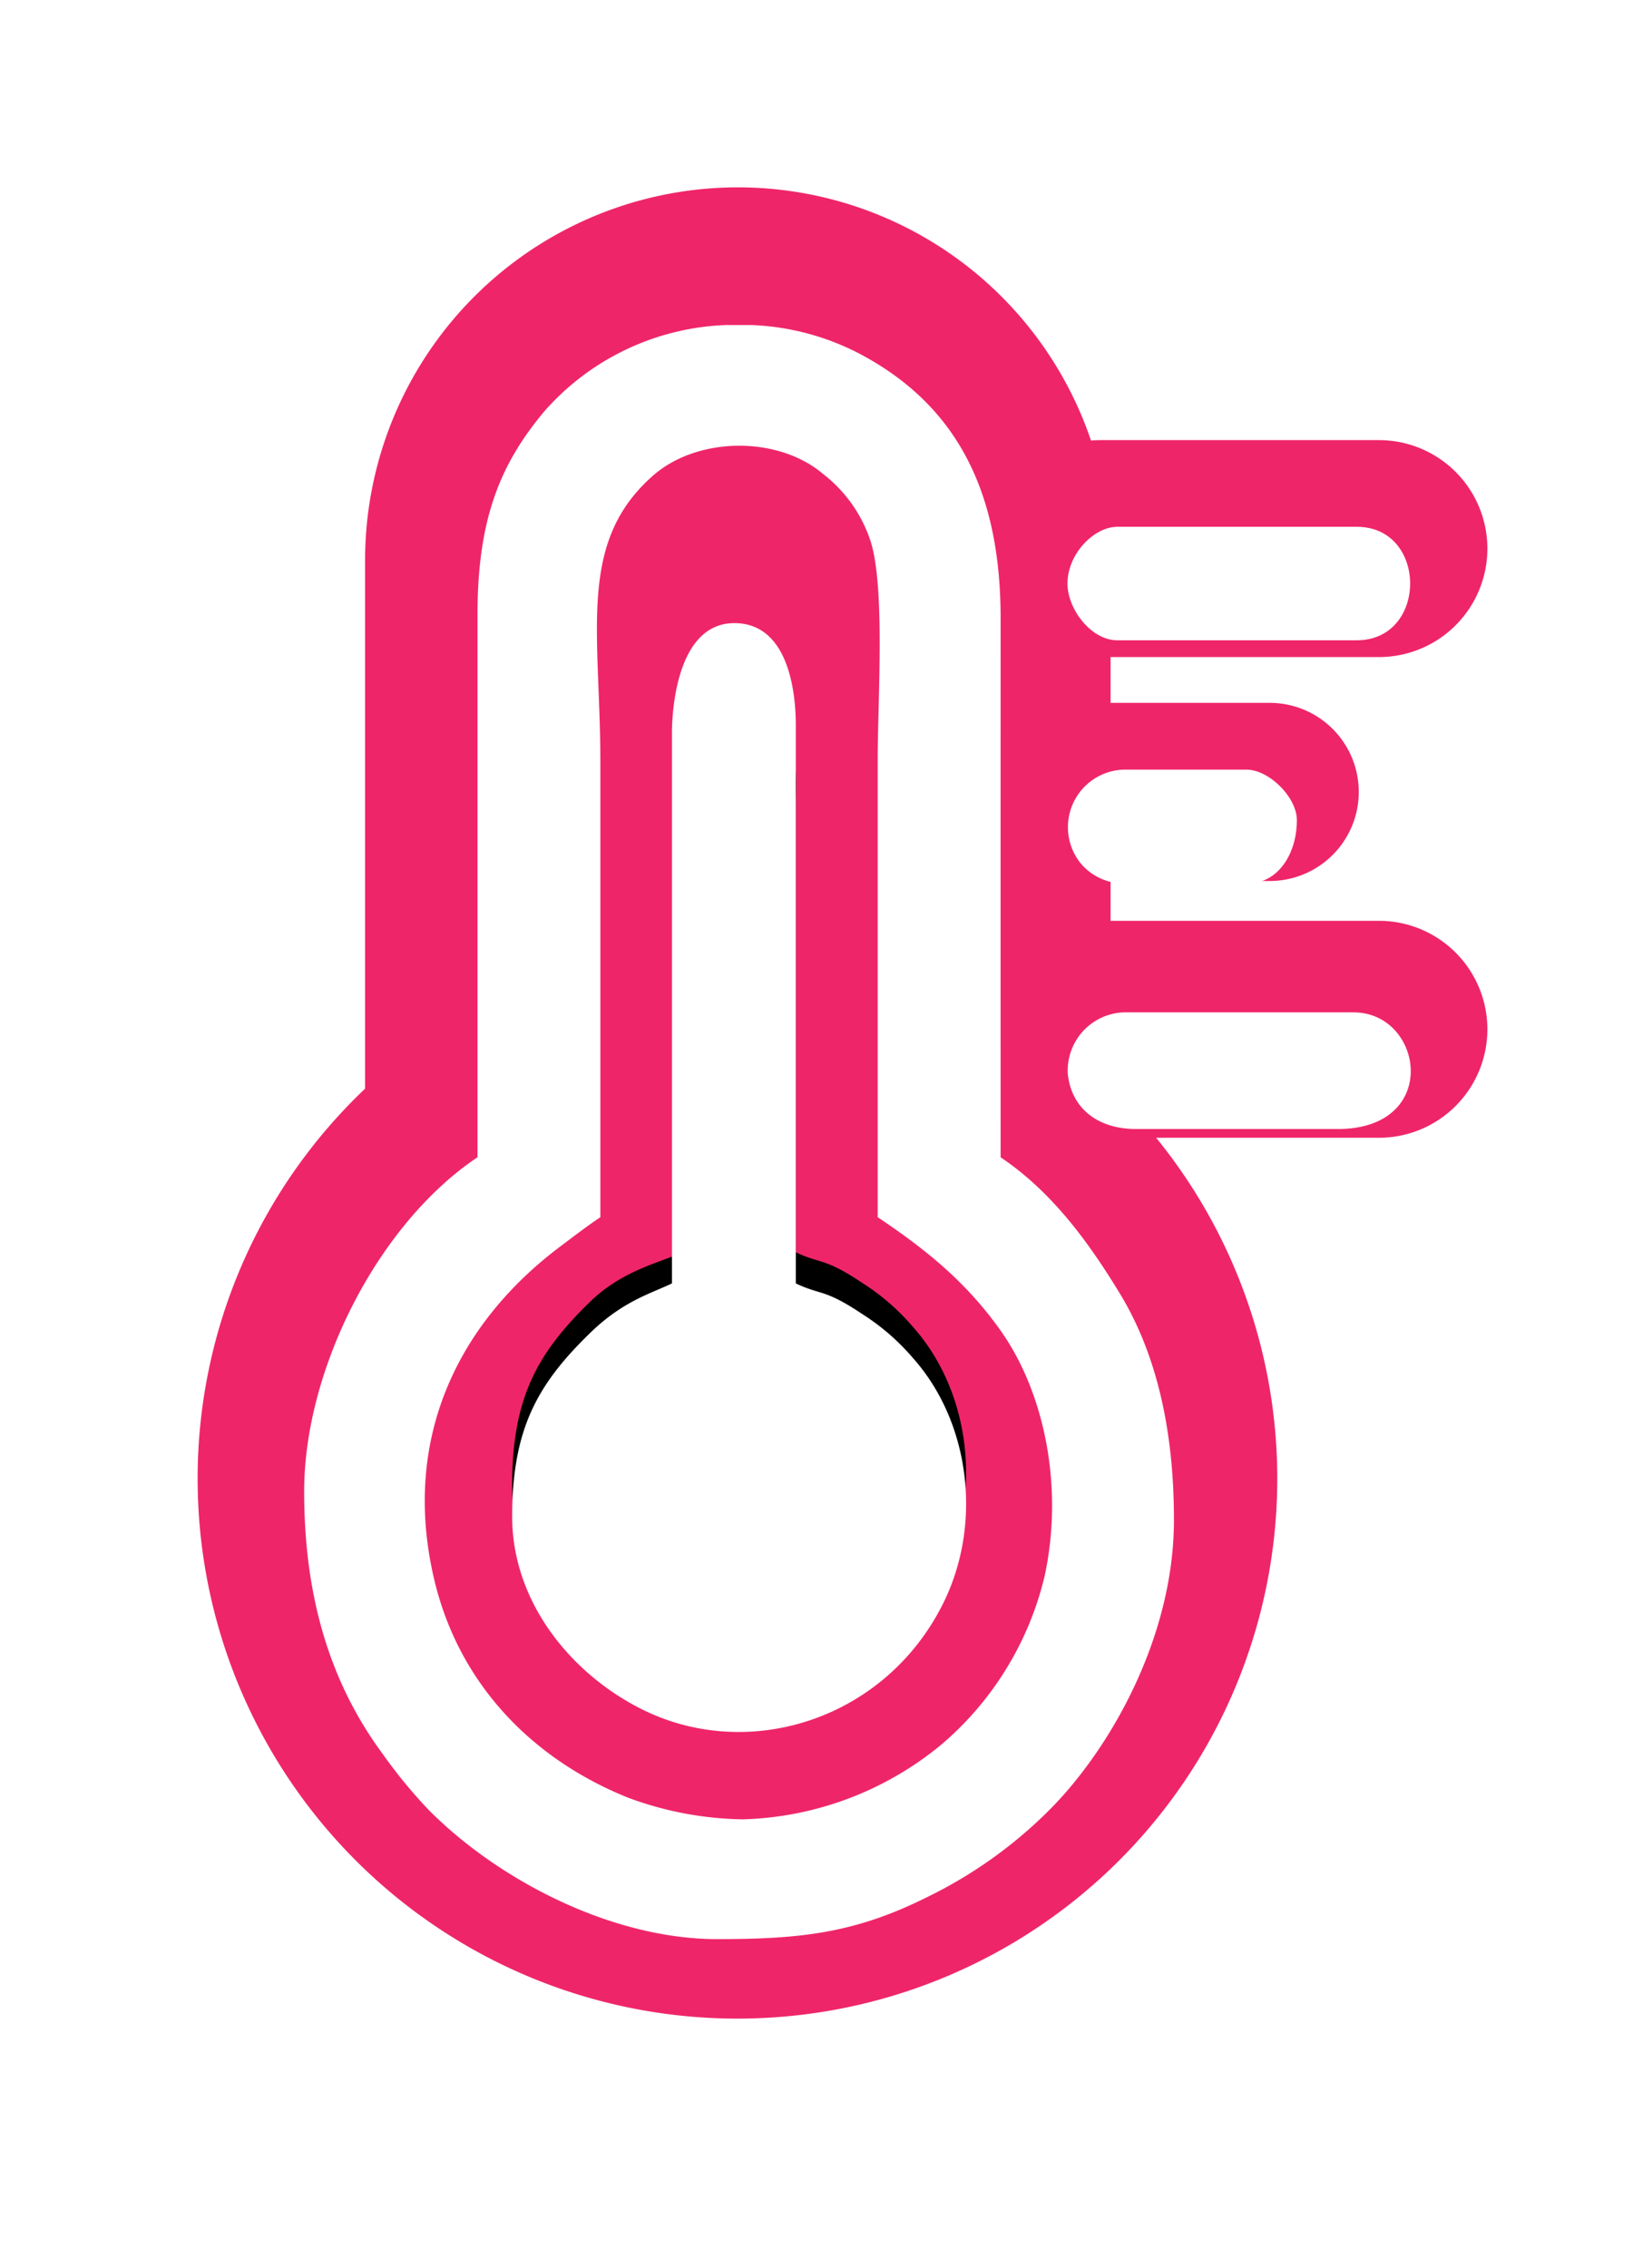
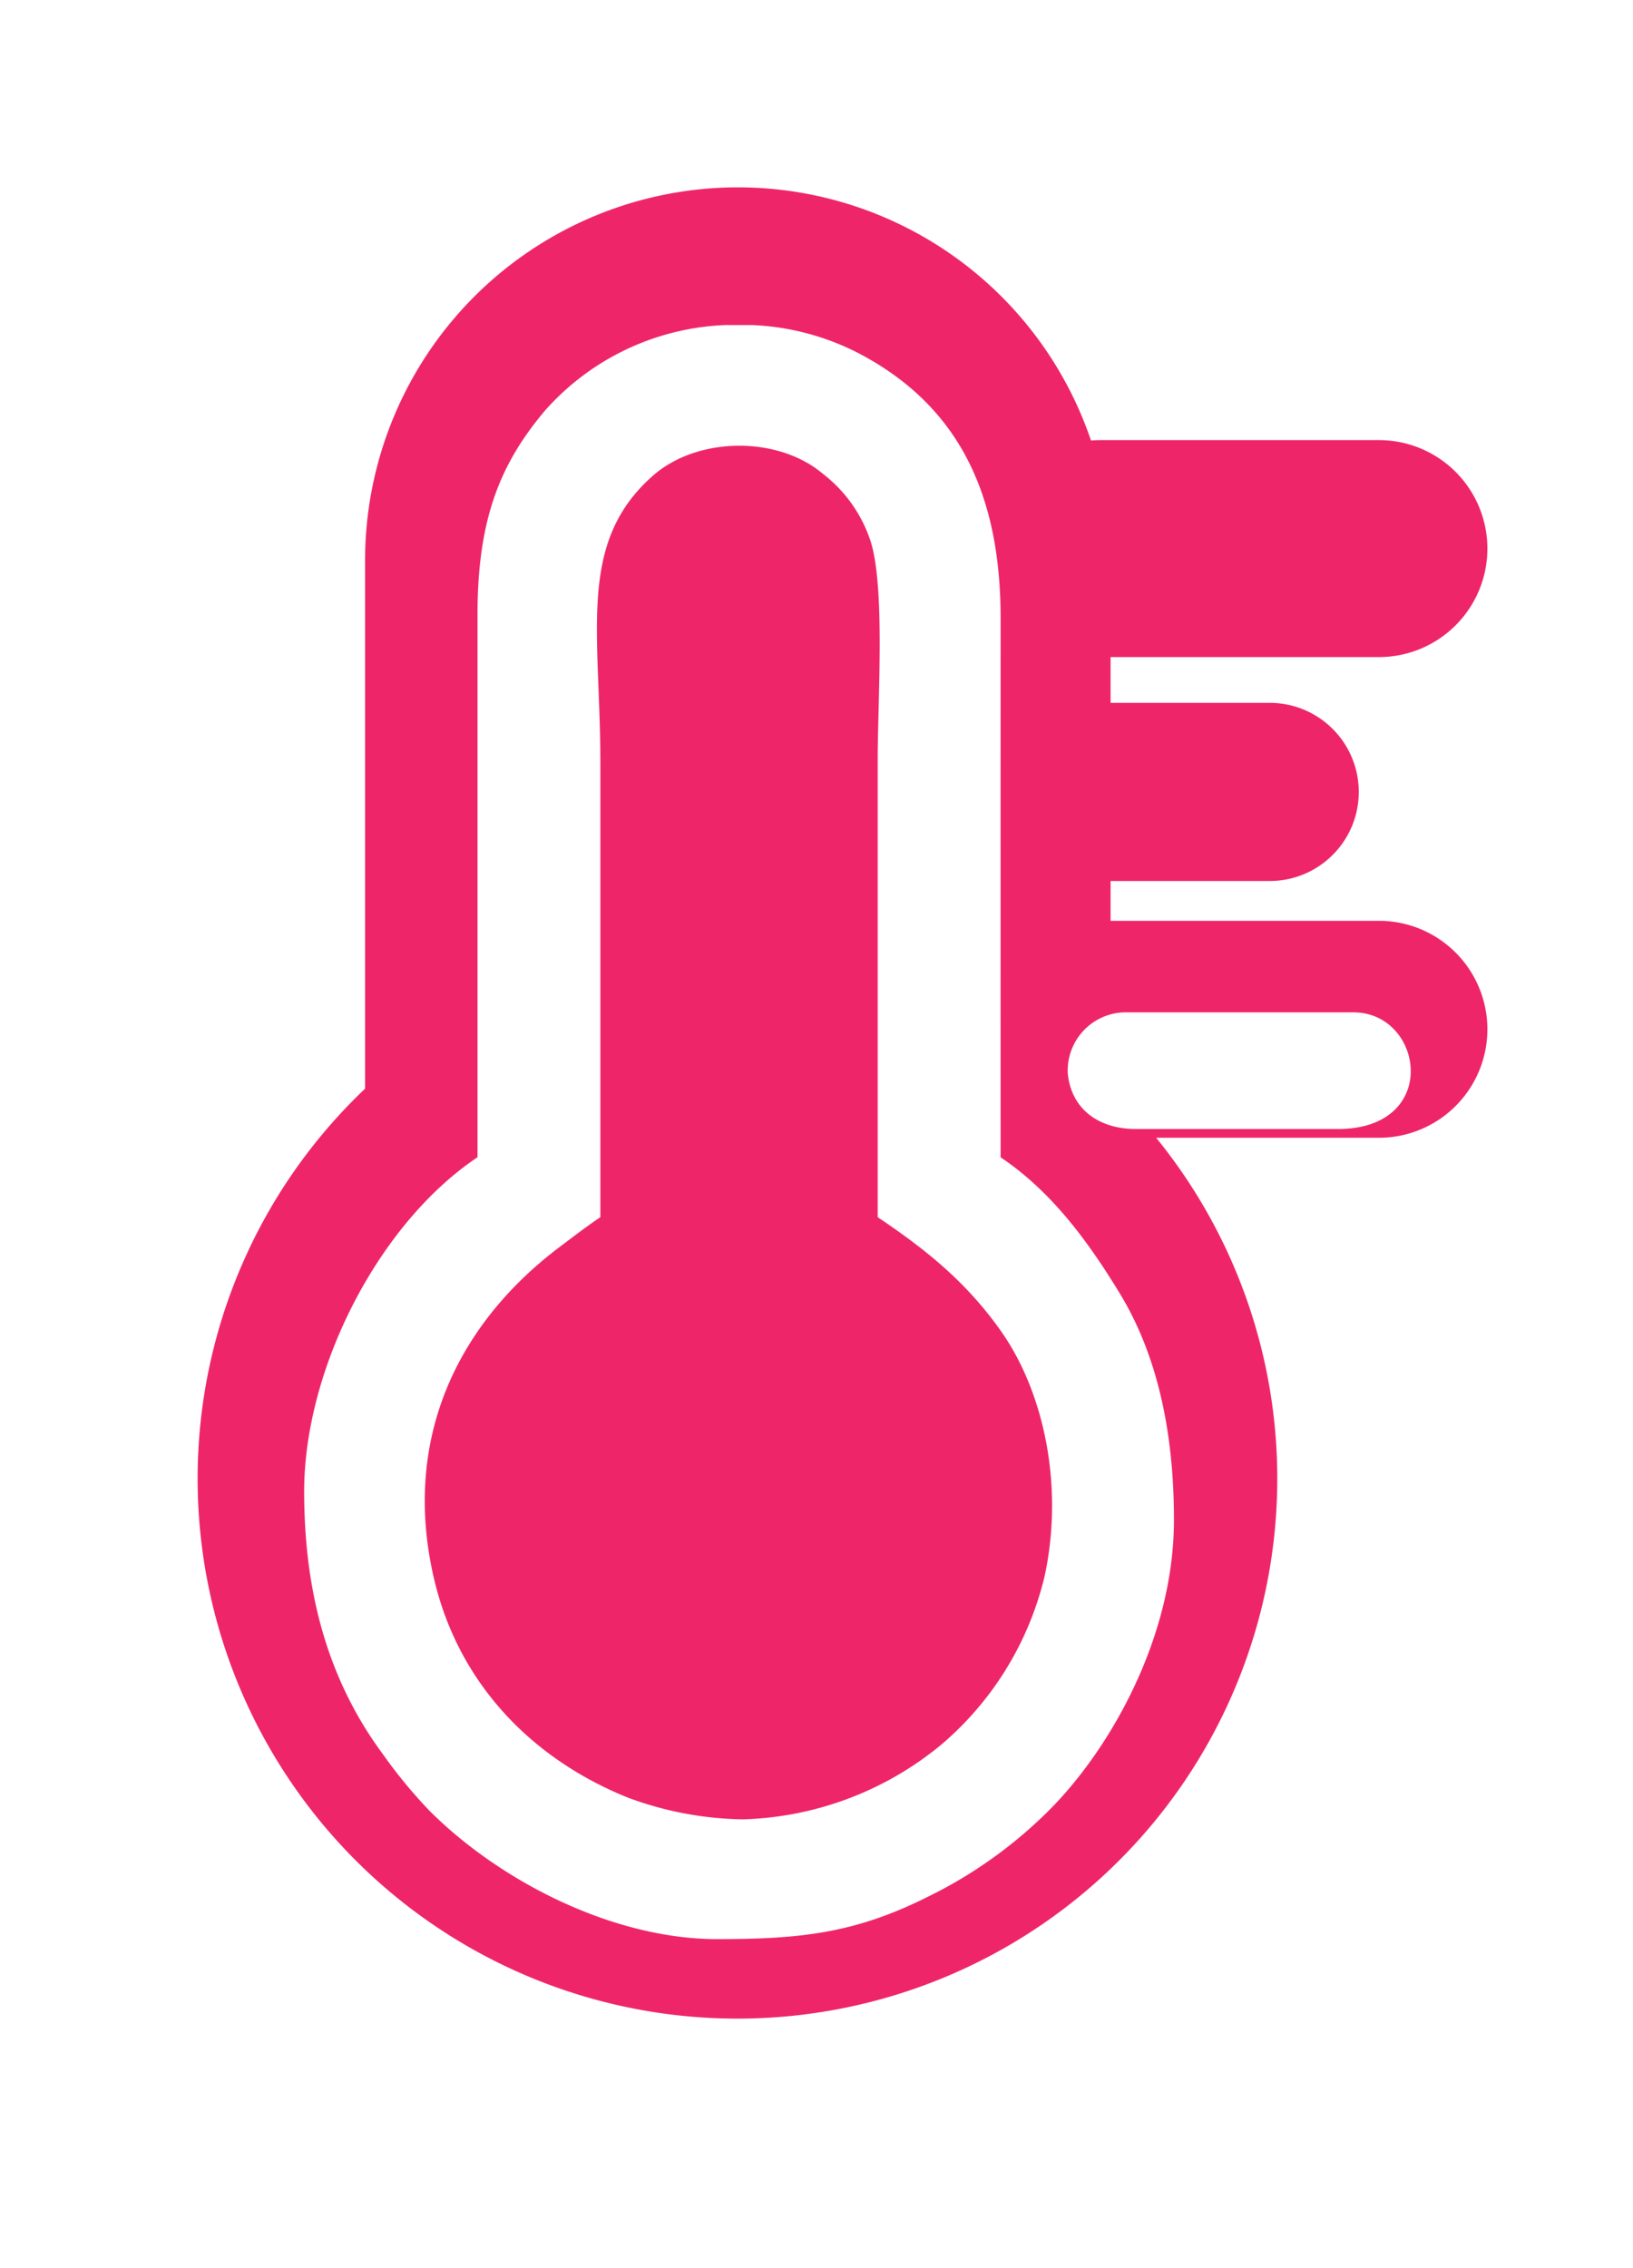
<svg xmlns="http://www.w3.org/2000/svg" width="157" height="218" viewBox="0 0 157 218">
  <defs>
    <filter id="União_133" x="0" y="0" width="157" height="218" filterUnits="userSpaceOnUse">
      <feOffset dy="3" input="SourceAlpha" />
      <feGaussianBlur stdDeviation="3" result="blur" />
      <feFlood flood-opacity="0.161" />
      <feComposite operator="in" in2="blur" />
      <feComposite in="SourceGraphic" />
    </filter>
    <filter id="Caminho_540" x="20.238" y="22.244" width="101.625" height="173.131" filterUnits="userSpaceOnUse">
      <feOffset dy="3" input="SourceAlpha" />
      <feGaussianBlur stdDeviation="3" result="blur-2" />
      <feFlood flood-opacity="0.161" />
      <feComposite operator="in" in2="blur-2" />
      <feComposite in="SourceGraphic" />
    </filter>
    <filter id="Caminho_542" x="93.639" y="88.296" width="50.998" height="29.211" filterUnits="userSpaceOnUse">
      <feOffset dy="3" input="SourceAlpha" />
      <feGaussianBlur stdDeviation="3" result="blur-3" />
      <feFlood flood-opacity="0.161" />
      <feComposite operator="in" in2="blur-3" />
      <feComposite in="SourceGraphic" />
    </filter>
    <filter id="Caminho_543" x="93.627" y="41.635" width="50.943" height="28.908" filterUnits="userSpaceOnUse">
      <feOffset dy="3" input="SourceAlpha" />
      <feGaussianBlur stdDeviation="3" result="blur-4" />
      <feFlood flood-opacity="0.161" />
      <feComposite operator="in" in2="blur-4" />
      <feComposite in="SourceGraphic" />
    </filter>
    <filter id="Caminho_544" x="93.653" y="64.965" width="40.028" height="28.908" filterUnits="userSpaceOnUse">
      <feOffset dy="3" input="SourceAlpha" />
      <feGaussianBlur stdDeviation="3" result="blur-5" />
      <feFlood flood-opacity="0.161" />
      <feComposite operator="in" in2="blur-5" />
      <feComposite in="SourceGraphic" />
    </filter>
    <filter id="Caminho_545" x="40.236" y="50.894" width="61.643" height="124.571" filterUnits="userSpaceOnUse">
      <feOffset dy="3" input="SourceAlpha" />
      <feGaussianBlur stdDeviation="3" result="blur-6" />
      <feFlood flood-opacity="0.161" />
      <feComposite operator="in" in2="blur-6" />
      <feComposite in="SourceGraphic" />
    </filter>
  </defs>
  <g id="Ícone_Temperatura" data-name="Ícone Temperatura" transform="translate(14045 -8373)">
    <g transform="matrix(1, 0, 0, 1, -14045, 8373)" filter="url(#União_133)">
      <path id="União_133-2" data-name="União 133" d="M0,137.948A61.922,61.922,0,0,1,14.176,98.41V47.665A47.673,47.673,0,0,1,107,32.363h17.3a14.7,14.7,0,0,1,.064,29.4,14.71,14.71,0,0,1,.456,16.716,14.7,14.7,0,0,1-.521,29.394h-8.35A61.911,61.911,0,1,1,0,137.948Z" transform="translate(9 6)" fill="#fff" />
    </g>
    <path id="União_134" data-name="União 134" d="M0,124.157A51.647,51.647,0,0,1,16.1,86.633V35.839a35.845,35.845,0,0,1,69.791-11.5q.45-.039.91-.039h26.773a10.426,10.426,0,1,1,0,20.852h-25.8v4.4h15.3a8.561,8.561,0,1,1,0,17.122h-15.3V70.5h25.8a10.426,10.426,0,1,1,0,20.852H92.155A51.9,51.9,0,1,1,0,124.157Z" transform="translate(-14026 8391)" fill="#ef256a" />
    <g transform="matrix(1, 0, 0, 1, -14045, 8373)" filter="url(#Caminho_540)">
      <path id="Caminho_540-2" data-name="Caminho 540" d="M60.536,177.517a32.929,32.929,0,0,1-10.955-2.074c-9.2-3.692-16.294-10.913-18.667-21.025-3.127-13.322,2.168-24.479,12.135-31.96,1.361-1.022,2.493-1.9,3.852-2.813V76.016c0-12.666-2.272-21.21,5.071-27.652,4.263-3.74,11.993-3.848,16.357-.139a13.462,13.462,0,0,1,4.527,6.38c1.45,4.393.708,15.3.708,21.108v43.933c4.7,3.15,8.521,6.249,11.819,10.9,4.186,5.907,6.1,14.97,4.223,23.62A30.533,30.533,0,0,1,79.7,170.32a31.325,31.325,0,0,1-19.162,7.2ZM59.147,33.9h2.289a24.487,24.487,0,0,1,10.316,2.722c9.477,4.973,13.633,13.36,13.629,25.456q-.007,25.906,0,51.812c4.906,3.285,8.439,8.122,11.459,13.083,3.661,6.017,5.206,13.47,5.206,21.76,0,11.419-6.251,22.183-12.044,27.951a43.447,43.447,0,0,1-11.687,8.31c-6.994,3.5-12.285,4.036-20.2,4.036-9.969,0-20.831-5.524-27.651-12.344a47.962,47.962,0,0,1-4.513-5.485c-5.307-7.188-7.528-15.615-7.528-25.2,0-11.743,7.107-25.718,16.665-32.117q0-26.057,0-52.115c-.006-9.238,2.194-14.541,6.452-19.605a24.425,24.425,0,0,1,17.61-8.27Z" transform="translate(10.82 -5.66)" fill="#fff" fill-rule="evenodd" />
    </g>
-     <path id="Caminho_541" data-name="Caminho 541" d="M570.792,1158.044c-2.067.992-5.708,1.693-8.869,4.765-5.072,4.928-7.492,9.228-7.492,17.656,0,8.1,5.551,15.029,12.421,18.484,10.286,5.173,23.419,1.032,28.989-10.1,3.87-7.734,2.579-17.5-2.856-23.608a21.711,21.711,0,0,0-4.86-4.229c-3.693-2.478-4.017-1.814-6.424-2.968v-42.722c0-3.428.777-9.393-5.757-9.393a5.643,5.643,0,0,0-4.428,2.54c-1.363,2.093-.722,17.681-.722,20.79Z" transform="translate(-14550.194 7335.309)" fill-rule="evenodd" />
    <g transform="matrix(1, 0, 0, 1, -14045, 8373)" filter="url(#Caminho_542)">
      <path id="Caminho_542-2" data-name="Caminho 542" d="M1992.463,1815.581h19.392c9.95,0,8.259-11.211,1.515-11.211h-22.118a5.594,5.594,0,0,0-5.349,5.943C1986.273,1813.678,1988.863,1815.581,1992.463,1815.581Z" transform="translate(-1883.24 -1710.07)" fill="#fff" fill-rule="evenodd" />
    </g>
    <g transform="matrix(1, 0, 0, 1, -14045, 8373)" filter="url(#Caminho_543)">
-       <path id="Caminho_543-2" data-name="Caminho 543" d="M1990.314,564.578h23.027c6.843,0,6.843-10.908,0-10.908h-23.027c-2.2,0-4.778,2.56-4.784,5.455C1985.526,561.578,1987.8,564.578,1990.314,564.578Z" transform="translate(-1882.9 -506.04)" fill="#fff" fill-rule="evenodd" />
-     </g>
+       </g>
    <g transform="matrix(1, 0, 0, 1, -14045, 8373)" filter="url(#Caminho_544)">
-       <path id="Caminho_544-2" data-name="Caminho 544" d="M1990.982,1189.928h12.725c2.586,0,4.545-2.644,4.545-6.06,0-2.181-2.667-4.848-4.848-4.848h-11.816a5.534,5.534,0,0,0-4.136,8.984A5.454,5.454,0,0,0,1990.982,1189.928Z" transform="translate(-1883.57 -1108.05)" fill="#fff" fill-rule="evenodd" />
-     </g>
+       </g>
    <g transform="matrix(1, 0, 0, 1, -14045, 8373)" filter="url(#Caminho_545)">
-       <path id="Caminho_545-2" data-name="Caminho 545" d="M569.792,1051.309c-2.067.992-4.708,1.693-7.869,4.765-5.072,4.928-7.492,9.228-7.492,17.656,0,8.1,5.551,15.029,12.421,18.484,10.286,5.173,23.419,1.032,28.989-10.1,3.87-7.734,2.579-17.5-2.856-23.608a21.711,21.711,0,0,0-4.86-4.229c-3.693-2.478-4.017-1.814-6.424-2.968V998.074c0-.858.276-10.237-5.92-10.224s-5.987,10.624-5.987,10.624v52.835Z" transform="translate(-505.19 -930.96)" fill="#fff" fill-rule="evenodd" />
-     </g>
+       </g>
  </g>
</svg>